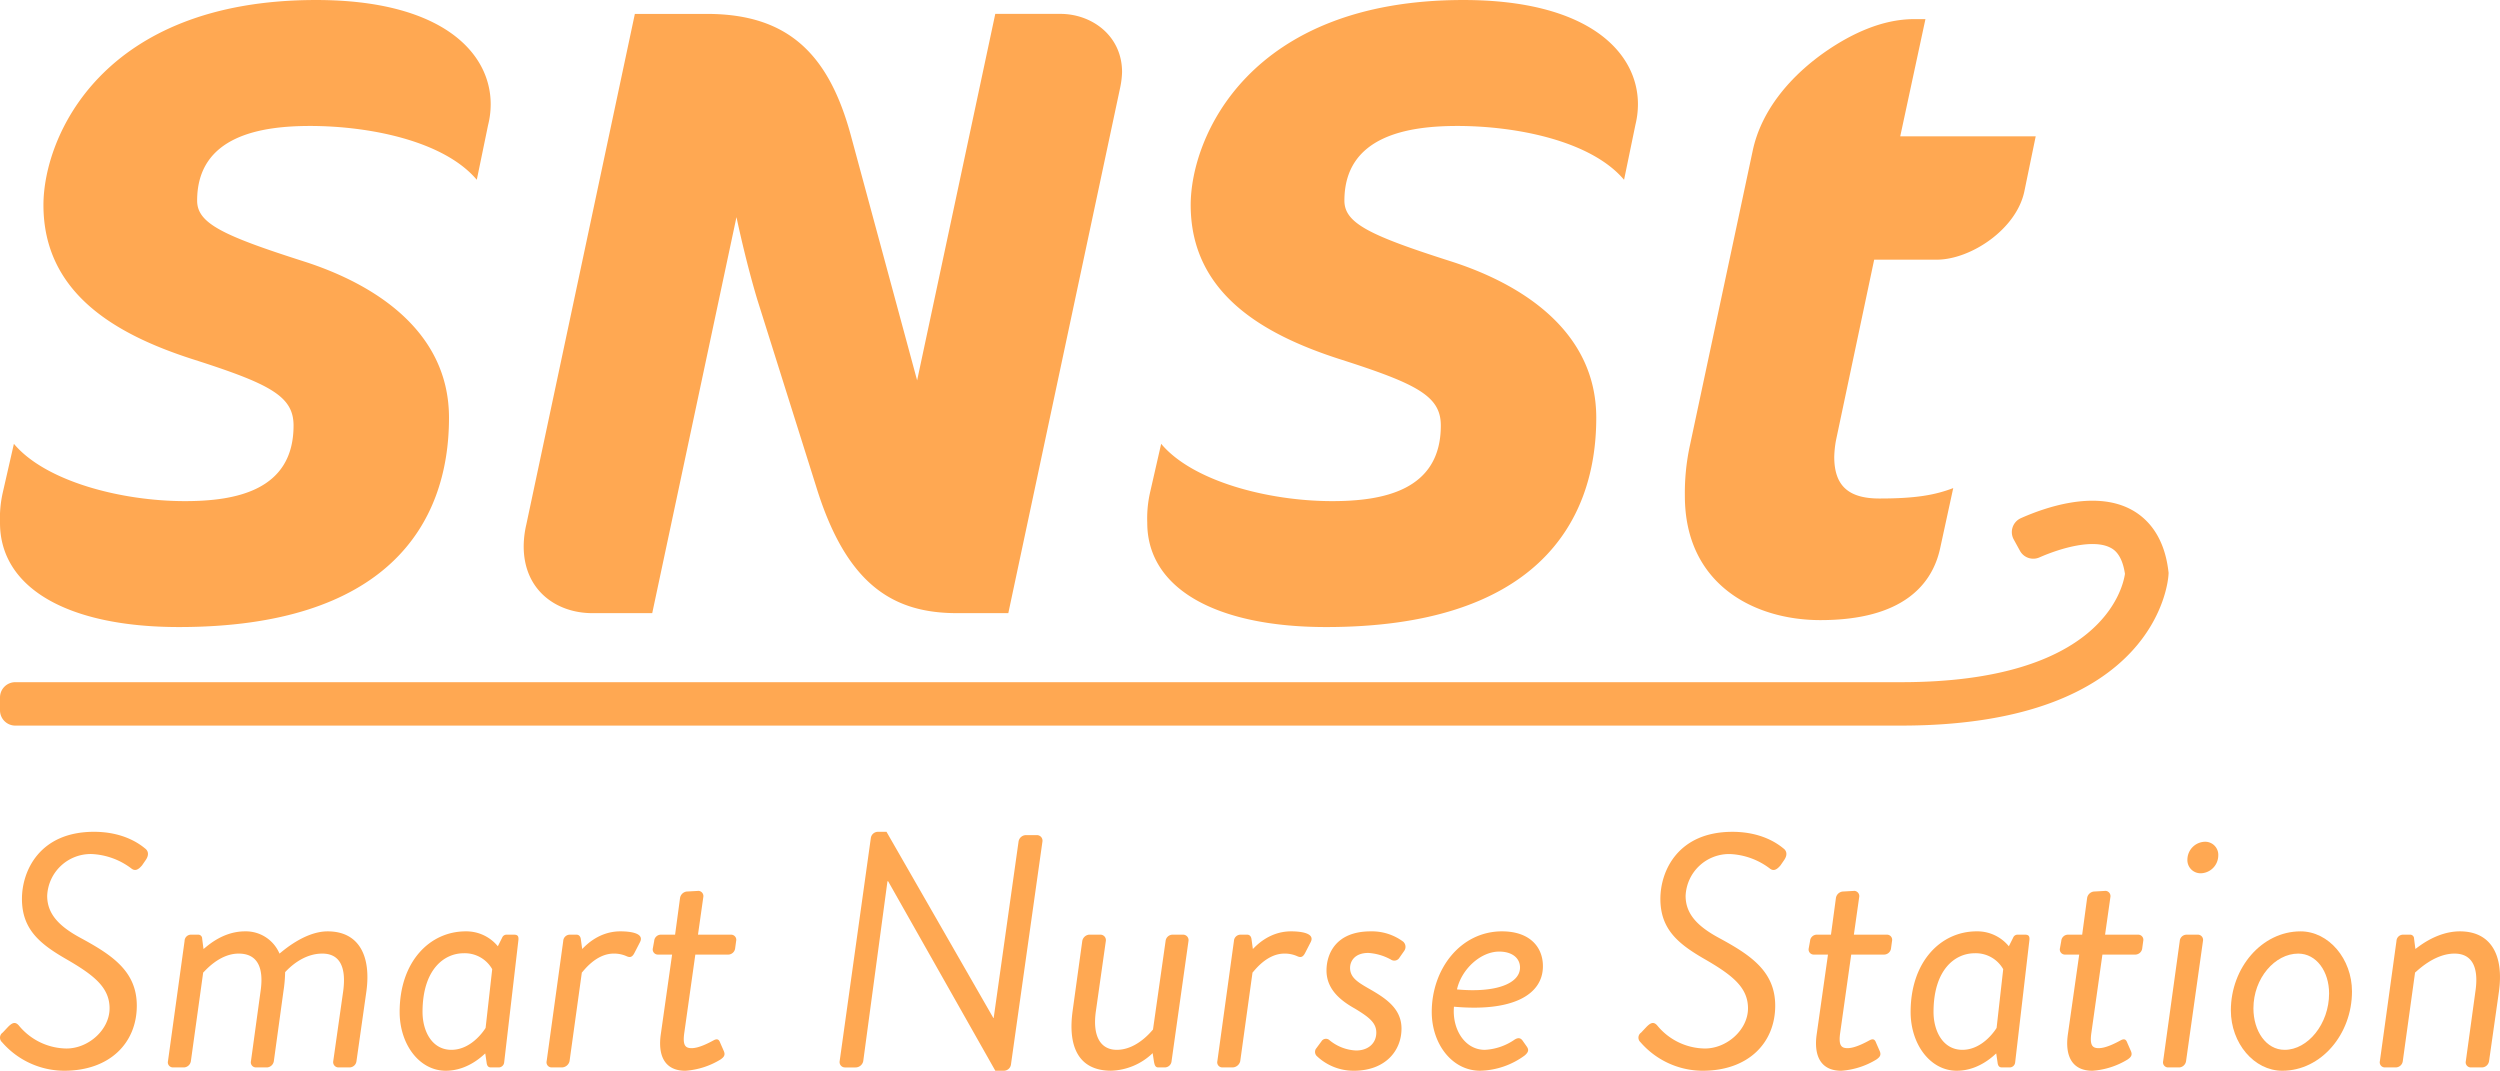
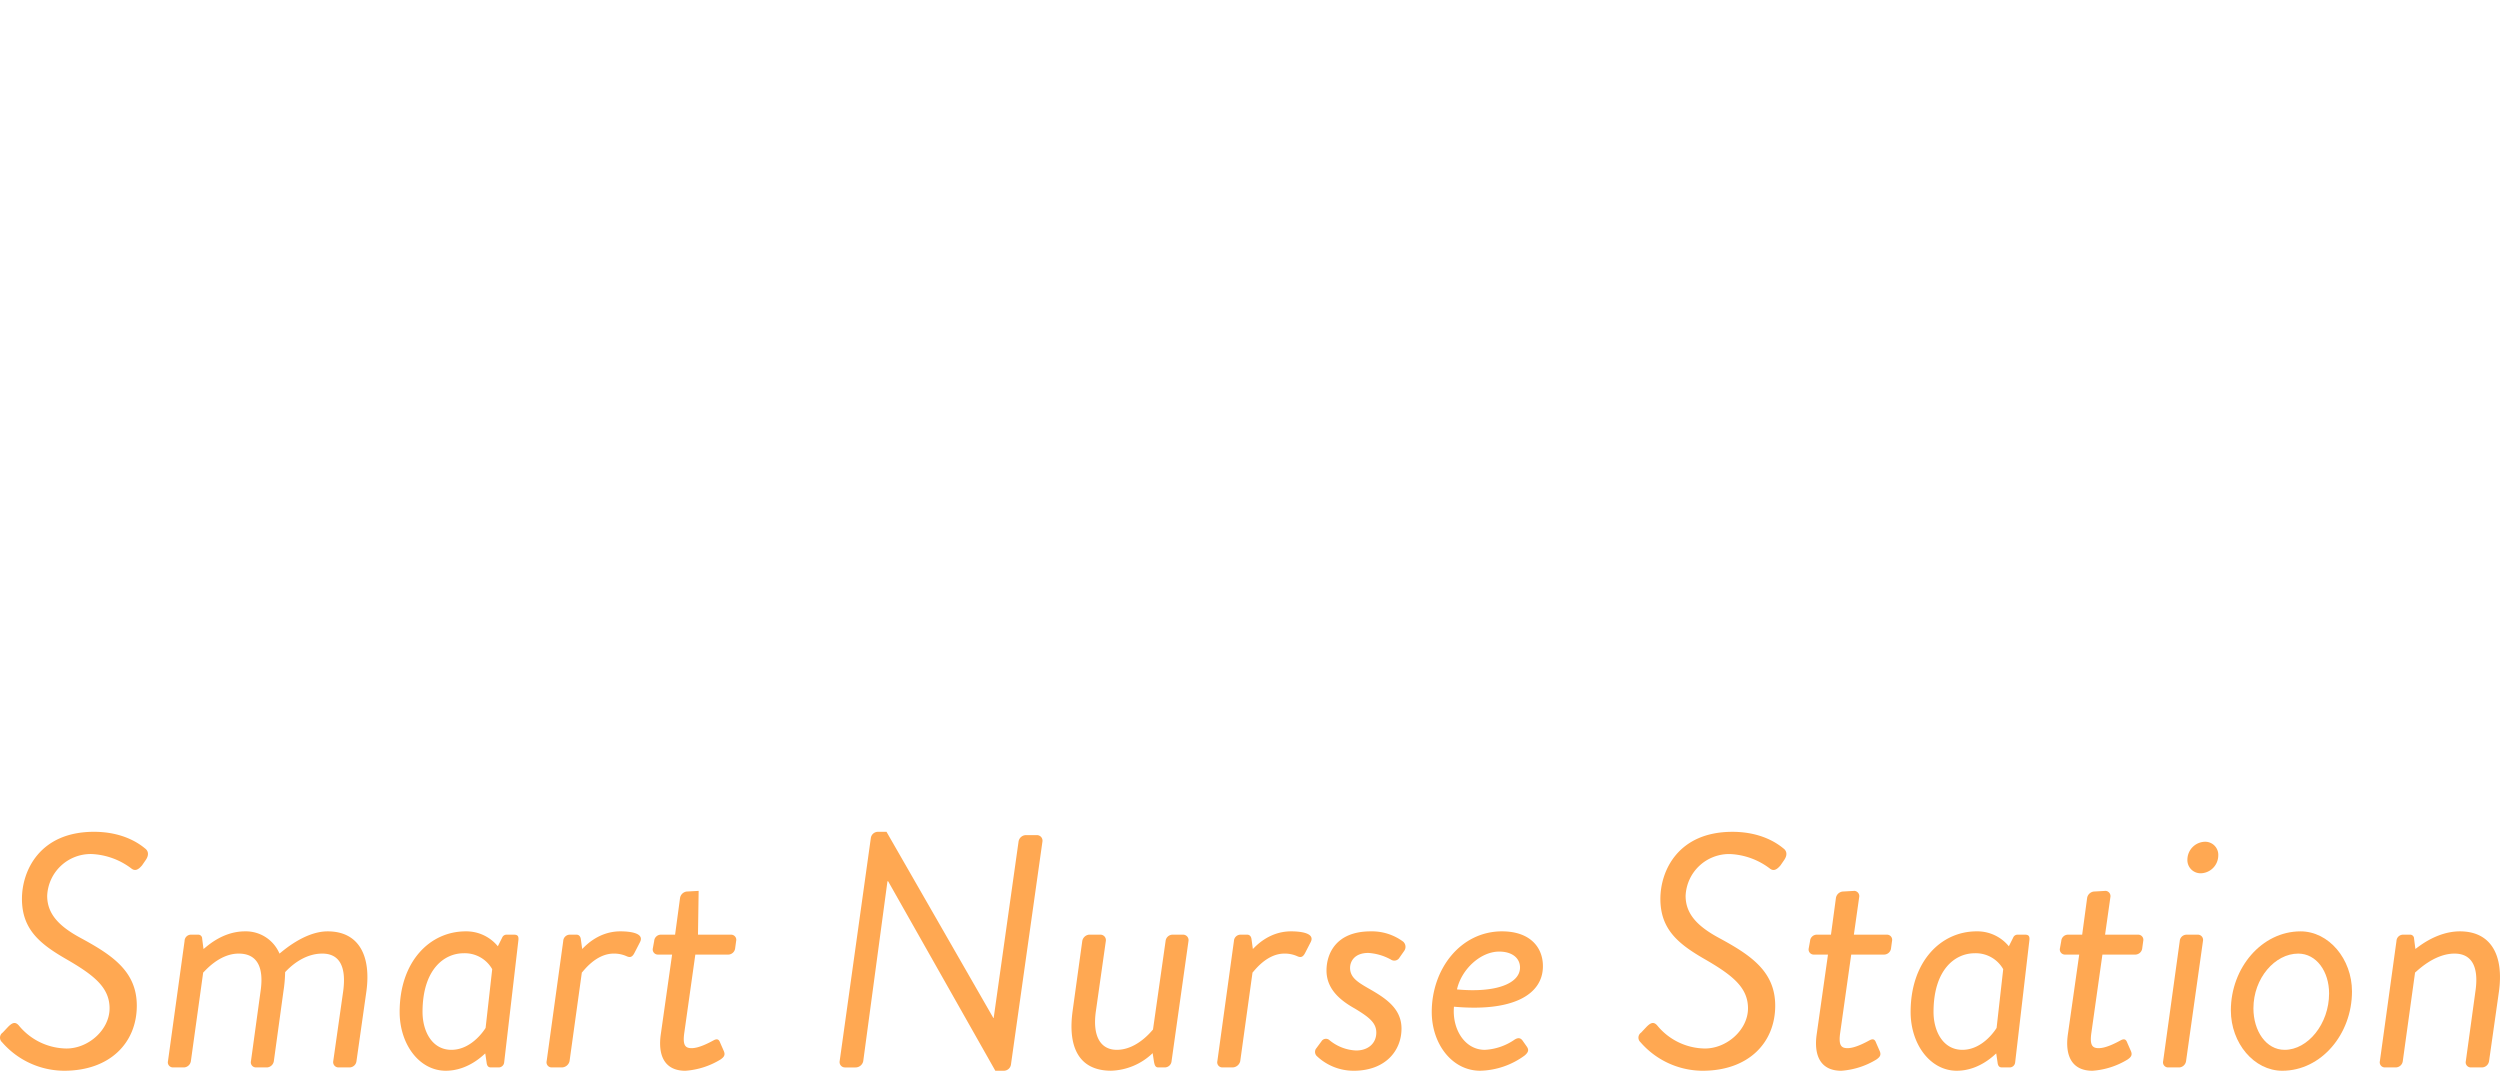
<svg xmlns="http://www.w3.org/2000/svg" width="540.933" height="231.678" viewBox="0 0 540.933 231.678">
  <defs>
    <clipPath id="clip-path">
-       <rect id="rectangle_69" data-name="rectangle 69" width="469.224" height="157" fill="#ffa852" />
-     </clipPath>
+       </clipPath>
    <clipPath id="clip-path-2">
      <rect id="rectangle_21" data-name="rectangle 21" width="540.933" height="51.7" fill="#ffa852" />
    </clipPath>
  </defs>
  <g id="group_161" data-name="group 161" transform="translate(-1926.217 -3798)">
    <g id="group_155" data-name="group 155" transform="translate(1926.217 3798)">
      <g id="group_149" data-name="group 149" transform="translate(0 0)" clip-path="url(#clip-path)">
        <path id="path_183" data-name="path 183" d="M105.607,27.063,103.164,38.9c-7.141-8.453-23.3-11.648-36.08-11.648-10.52,0-24.429,2.067-24.429,16.158,0,4.886,5.453,7.517,23.114,13.157C80.993,61.449,97.151,71.6,97.151,90.389c0,23.3-13.718,45.285-58.44,45.285C14.658,135.674,0,127.221,0,113.127a25.254,25.254,0,0,1,.564-6.392L3.007,96.027c6.765,8.081,23.114,12.4,37.02,12.4,10.9,0,23.49-2.255,23.49-16.349,0-6.389-5.077-9.02-22.178-14.47C25.181,72.349,9.4,63.517,9.4,44.352,9.4,29.694,21.987,0,68.4,0c27.06,0,37.772,11.278,37.772,22.553a18.553,18.553,0,0,1-.564,4.51" transform="translate(0 0.002)" fill="#ffa852" />
        <path id="path_184" data-name="path 184" d="M165.276,16.743,141.038,130.619H129.951c-13.718,0-23.866-6.013-30.443-27.248L86.729,62.78c-2.255-7.514-3.946-15.218-4.51-17.849L63.991,130.619H51.025c-7.7,0-14.846-4.886-14.846-14.47a21.348,21.348,0,0,1,.567-4.7L60.233.961h15.6c17.852,0,26.493,9.017,31.191,26.493l14.285,52.8,16.91-79.3H152.31c6.768,0,13.342,4.7,13.342,12.587a18.479,18.479,0,0,1-.376,3.195" transform="translate(77.133 2.05)" fill="#ffa852" />
        <path id="path_185" data-name="path 185" d="M184.869,27.063,182.423,38.9c-7.144-8.453-23.3-11.648-36.08-11.648-10.523,0-24.429,2.067-24.429,16.158,0,4.886,5.453,7.517,23.114,13.157,15.221,4.883,31.382,15.03,31.382,33.822,0,23.3-13.718,45.285-58.44,45.285-24.054,0-38.711-8.453-38.711-22.547a25.255,25.255,0,0,1,.564-6.392l2.443-10.708c6.762,8.081,23.111,12.4,37.02,12.4,10.9,0,23.49-2.255,23.49-16.349,0-6.389-5.077-9.02-22.178-14.47C104.44,72.349,88.655,63.517,88.655,44.352c0-14.658,12.591-44.352,59-44.352,27.06,0,37.772,11.278,37.772,22.553a18.858,18.858,0,0,1-.561,4.51" transform="translate(168.979 0.002)" fill="#ffa852" />
        <path id="path_186" data-name="path 186" d="M189.871,38.528C188.183,46.8,178.22,53.37,170.891,53.37H157.364L149.1,92.461a22.944,22.944,0,0,0-.376,3.567c0,6.2,3.007,9.02,9.769,9.02,7.9,0,12.027-.752,15.976-2.255l-2.819,12.966c-1.691,7.893-8.081,15.6-25.933,15.6-14.282,0-29.315-7.7-29.315-26.869a48.4,48.4,0,0,1,1.128-11.09l13.533-63.513c1.876-9.02,8.453-16.537,16.158-21.8,5.262-3.57,11.839-6.765,18.792-6.765h2.443L163,26.689h29.312Z" transform="translate(248.158 2.816)" fill="#ffa852" />
        <path id="path_187" data-name="path 187" d="M411.383,83.251H3.311A3.312,3.312,0,0,1,0,79.941V77.166a3.312,3.312,0,0,1,3.311-3.311H411.383c43.281,0,47.938-20.283,48.4-23.437-.645-4.372-2.528-5.343-3.163-5.672-3.671-1.892-10.52-.013-15.387,2.13a3.281,3.281,0,0,1-4.175-1.46l-1.337-2.434a3.3,3.3,0,0,1,1.528-4.607c5.309-2.365,15.854-6,23.662-1.989,3.245,1.666,7.31,5.349,8.268,13.424l.05.41-.025.413c-.075,1.334-2.512,32.616-57.82,32.616" transform="translate(0 73.75)" fill="#ffa852" />
      </g>
    </g>
    <g id="group_96" data-name="group 96" transform="translate(1926.217 3977.979)">
      <g id="group_36" data-name="group 36" transform="translate(0 0)" clip-path="url(#clip-path-2)">
        <path id="path_82" data-name="path 82" d="M.586,43.443l1.149-1.222c.862-.861,1.508-1.22,2.3-.358a13.537,13.537,0,0,0,10.34,5.027c4.81,0,9.334-4.093,9.334-8.689,0-4.524-3.375-7.181-9.334-10.628C8.629,24.27,4.75,21.112,4.75,14.5,4.75,8.473,8.557,0,20.333,0,27.3,0,30.817,3.16,31.463,3.662c.359.287,1.005,1.077.072,2.441l-.79,1.149c-.79.934-1.508,1.364-2.37.646A15.371,15.371,0,0,0,19.83,4.811a9.428,9.428,0,0,0-9.621,9.048c0,4.021,2.728,6.677,7.251,9.118C24.354,26.713,29.6,30.23,29.6,37.627,29.6,45.6,23.851,51.7,13.87,51.7A17.881,17.881,0,0,1,.443,45.524a1.318,1.318,0,0,1,.144-2.081" transform="translate(0 0)" fill="#ffa852" />
        <path id="path_83" data-name="path 83" d="M33.964,20.081A1.381,1.381,0,0,1,35.4,18.717h1.436a.848.848,0,0,1,.934.862l.286,2.226c.217,0,3.735-3.806,8.976-3.806A7.9,7.9,0,0,1,54.5,22.81C54.931,22.523,59.814,18,64.913,18c6.894,0,9.406,5.457,8.4,12.926L71.16,46.075a1.536,1.536,0,0,1-1.437,1.364H67.211a1.145,1.145,0,0,1-1.077-1.364l2.154-15.15c.718-5.386-.863-8.114-4.524-8.114-4.165,0-7.181,3.087-8.043,4.021a29.639,29.639,0,0,1-.359,4.093L53.28,46.075a1.6,1.6,0,0,1-1.436,1.364H49.33a1.1,1.1,0,0,1-1-1.364l2.081-15.15c.79-5.457-.934-8.114-4.739-8.114-4.379,0-7.54,4.093-7.682,4.093L35.329,46.075a1.6,1.6,0,0,1-1.436,1.364H31.379a1.1,1.1,0,0,1-1.005-1.364Z" transform="translate(5.973 3.542)" fill="#ffa852" />
        <path id="path_84" data-name="path 84" d="M94.868,46.362a1.2,1.2,0,0,1-1.293,1.078H92c-.646,0-.862-.432-.934-1.078l-.287-1.939c-.144,0-3.447,3.734-8.544,3.734-5.745,0-9.981-5.743-9.981-12.709C72.249,24.534,78.784,18,86.538,18A8.807,8.807,0,0,1,93.5,21.23l.934-1.866a1.015,1.015,0,0,1,1.005-.646h1.58c.79,0,1.005.359.934,1.149ZM92.282,26.185a6.811,6.811,0,0,0-6.176-3.447c-4.236,0-8.9,3.52-8.9,12.71,0,4.093,2.011,8.186,6.247,8.186,4.595,0,7.4-4.739,7.4-4.739Z" transform="translate(14.219 3.542)" fill="#ffa852" />
        <path id="path_85" data-name="path 85" d="M102.423,20.081a1.428,1.428,0,0,1,1.436-1.364H105.3c.5,0,.862.359.934,1.005l.287,2.082c.144,0,3.088-3.806,8.257-3.806,2.084,0,5.314.36,4.237,2.37l-1.221,2.37c-.5.934-1,.934-1.652.646a6.554,6.554,0,0,0-2.8-.574c-4.021,0-6.751,4.093-6.894,4.093l-2.657,19.172a1.753,1.753,0,0,1-1.58,1.364h-2.37a1.1,1.1,0,0,1-1.005-1.364Z" transform="translate(19.447 3.542)" fill="#ffa852" />
-         <path id="path_86" data-name="path 86" d="M122.2,24.466h-3.088a1.108,1.108,0,0,1-1.077-1.364l.287-1.58a1.464,1.464,0,0,1,1.364-1.364h3.16l1.077-7.971a1.669,1.669,0,0,1,1.436-1.363l2.585-.145a1.139,1.139,0,0,1,1.005,1.364L127.8,20.158h7.18a1.115,1.115,0,0,1,1.078,1.364l-.217,1.58a1.535,1.535,0,0,1-1.435,1.364h-7.181l-2.37,16.8c-.431,2.872.215,3.447,1.58,3.447,1.58,0,3.734-1.149,4.666-1.652,1.007-.573,1.294-.072,1.509.5l.789,1.8c.36.863,0,1.293-.718,1.8a16.79,16.79,0,0,1-7.611,2.441c-4.6,0-5.96-3.447-5.314-7.9Z" transform="translate(23.225 2.102)" fill="#ffa852" />
+         <path id="path_86" data-name="path 86" d="M122.2,24.466h-3.088a1.108,1.108,0,0,1-1.077-1.364l.287-1.58a1.464,1.464,0,0,1,1.364-1.364h3.16l1.077-7.971a1.669,1.669,0,0,1,1.436-1.363l2.585-.145L127.8,20.158h7.18a1.115,1.115,0,0,1,1.078,1.364l-.217,1.58a1.535,1.535,0,0,1-1.435,1.364h-7.181l-2.37,16.8c-.431,2.872.215,3.447,1.58,3.447,1.58,0,3.734-1.149,4.666-1.652,1.007-.573,1.294-.072,1.509.5l.789,1.8c.36.863,0,1.293-.718,1.8a16.79,16.79,0,0,1-7.611,2.441c-4.6,0-5.96-3.447-5.314-7.9Z" transform="translate(23.225 2.102)" fill="#ffa852" />
        <path id="path_87" data-name="path 87" d="M158.558,1.293A1.563,1.563,0,0,1,160.138,0h1.8l23.121,40.283h.072l5.386-38.2A1.643,1.643,0,0,1,192.164.718h2.3a1.207,1.207,0,0,1,1.221,1.364L188.86,50.407a1.561,1.561,0,0,1-1.58,1.293h-1.794l-23.194-41h-.144l-5.242,38.919a1.7,1.7,0,0,1-1.652,1.366h-2.3a1.157,1.157,0,0,1-1.149-1.366Z" transform="translate(29.876 0)" fill="#ffa852" />
        <path id="path_88" data-name="path 88" d="M193.969,35.043l2.082-15.08a1.669,1.669,0,0,1,1.436-1.363h2.585a1.185,1.185,0,0,1,1.077,1.363L199,35.115c-.79,5.457,1.005,8.4,4.523,8.4,4.525,0,7.755-4.38,7.828-4.38l2.728-19.173a1.535,1.535,0,0,1,1.436-1.363h2.441a1.186,1.186,0,0,1,1.077,1.363l-3.662,25.994a1.479,1.479,0,0,1-1.435,1.366h-1.437c-.646,0-.79-.5-.934-1.222l-.287-1.866a13.54,13.54,0,0,1-8.976,3.8c-7.18,0-9.406-5.386-8.329-13" transform="translate(38.125 3.66)" fill="#ffa852" />
        <path id="path_89" data-name="path 89" d="M223.68,20.081a1.428,1.428,0,0,1,1.436-1.364h1.436c.5,0,.862.359.934,1.005l.287,2.082c.144,0,3.088-3.806,8.258-3.806,2.082,0,5.314.36,4.235,2.37l-1.22,2.37c-.5.934-1.005.934-1.652.646a6.561,6.561,0,0,0-2.8-.574c-4.021,0-6.75,4.093-6.894,4.093l-2.656,19.172a1.754,1.754,0,0,1-1.581,1.364H221.1a1.1,1.1,0,0,1-1.006-1.364Z" transform="translate(43.311 3.542)" fill="#ffa852" />
        <path id="path_90" data-name="path 90" d="M237.936,43.418l1.222-1.652a1.129,1.129,0,0,1,1.722-.215,9.668,9.668,0,0,0,5.745,2.226c2.657,0,4.38-1.58,4.38-3.876,0-2.084-1.508-3.3-4.6-5.171-3.088-1.722-6.176-4.164-6.176-8.257,0-3.59,2.012-8.473,9.551-8.473a11.361,11.361,0,0,1,7.037,2.226,1.5,1.5,0,0,1,.215,2.011l-1.005,1.436a1.3,1.3,0,0,1-1.867.431,11.622,11.622,0,0,0-4.883-1.436c-3.016,0-3.948,1.867-3.948,3.23,0,2.084,1.652,3.088,3.877,4.382,3.806,2.153,7.251,4.38,7.251,8.761,0,4.81-3.517,9.119-10.339,9.119a11.547,11.547,0,0,1-8.043-3.231,1.273,1.273,0,0,1-.144-1.508" transform="translate(46.791 3.542)" fill="#ffa852" />
        <path id="path_91" data-name="path 91" d="M274.069,18c5.815,0,8.832,3.231,8.832,7.54,0,6.246-6.678,9.91-19.245,8.761-.431,4.811,2.3,9.335,6.678,9.335a12.431,12.431,0,0,0,6.463-2.226c.718-.432,1.291-.432,1.794.358l.863,1.222c.359.573.43,1.076-.5,1.866a16.858,16.858,0,0,1-9.622,3.3c-6.1,0-10.484-5.815-10.484-12.709,0-9.335,6.247-17.45,15.223-17.45m3.877,7.827c0-1.939-1.579-3.447-4.523-3.447-3.949,0-8.114,3.734-9.12,8.186,8.473.79,13.642-1.293,13.642-4.739" transform="translate(50.944 3.542)" fill="#ffa852" />
        <path id="path_92" data-name="path 92" d="M296.8,43.443l1.149-1.222c.862-.861,1.508-1.22,2.3-.358a13.535,13.535,0,0,0,10.34,5.027c4.81,0,9.334-4.093,9.334-8.689,0-4.524-3.375-7.181-9.334-10.628-5.745-3.3-9.624-6.462-9.624-13.069,0-6.031,3.806-14.5,15.583-14.5,6.964,0,10.484,3.16,11.13,3.662.359.287,1.005,1.077.071,2.441l-.789,1.149c-.79.934-1.509,1.364-2.37.646a15.371,15.371,0,0,0-8.545-3.088,9.429,9.429,0,0,0-9.622,9.048c0,4.021,2.729,6.677,7.254,9.118,6.892,3.735,12.133,7.253,12.133,14.649,0,7.971-5.743,14.073-15.724,14.073a17.884,17.884,0,0,1-13.428-6.176,1.319,1.319,0,0,1,.144-2.081" transform="translate(58.298 0)" fill="#ffa852" />
        <path id="path_93" data-name="path 93" d="M331.173,24.466h-3.088a1.108,1.108,0,0,1-1.077-1.364l.287-1.58a1.464,1.464,0,0,1,1.364-1.364h3.16l1.076-7.971a1.671,1.671,0,0,1,1.438-1.363l2.585-.145a1.14,1.14,0,0,1,1.005,1.364l-1.149,8.114h7.181a1.113,1.113,0,0,1,1.076,1.364l-.215,1.58a1.533,1.533,0,0,1-1.436,1.364H336.2l-2.369,16.8c-.432,2.872.214,3.447,1.58,3.447,1.579,0,3.733-1.149,4.666-1.652,1.005-.573,1.294-.072,1.508.5l.79,1.8c.359.863,0,1.293-.717,1.8a16.8,16.8,0,0,1-7.613,2.441c-4.595,0-5.959-3.447-5.313-7.9Z" transform="translate(64.354 2.102)" fill="#ffa852" />
        <path id="path_94" data-name="path 94" d="M368.041,46.362a1.2,1.2,0,0,1-1.291,1.078h-1.58c-.646,0-.862-.432-.935-1.078l-.286-1.939c-.144,0-3.447,3.734-8.544,3.734-5.746,0-9.981-5.743-9.981-12.709,0-10.915,6.533-17.45,14.289-17.45a8.807,8.807,0,0,1,6.965,3.231l.933-1.866a1.014,1.014,0,0,1,1.005-.646h1.58c.789,0,1.005.359.932,1.149Zm-2.584-20.177a6.811,6.811,0,0,0-6.176-3.447c-4.237,0-8.9,3.52-8.9,12.71,0,4.093,2.011,8.186,6.247,8.186,4.6,0,7.4-4.739,7.4-4.739Z" transform="translate(67.983 3.542)" fill="#ffa852" />
        <path id="path_95" data-name="path 95" d="M376.593,24.466H373.5a1.107,1.107,0,0,1-1.076-1.364l.286-1.58a1.464,1.464,0,0,1,1.364-1.364h3.16l1.076-7.971a1.672,1.672,0,0,1,1.437-1.363l2.585-.145a1.14,1.14,0,0,1,1.005,1.364l-1.149,8.114h7.181a1.113,1.113,0,0,1,1.076,1.364l-.216,1.58a1.533,1.533,0,0,1-1.436,1.364h-7.18l-2.37,16.8c-.432,2.872.214,3.447,1.58,3.447,1.579,0,3.734-1.149,4.666-1.652,1.005-.573,1.294-.072,1.508.5l.79,1.8c.36.863,0,1.293-.717,1.8a16.8,16.8,0,0,1-7.613,2.441c-4.593,0-5.959-3.447-5.313-7.9Z" transform="translate(73.293 2.102)" fill="#ffa852" />
        <path id="path_96" data-name="path 96" d="M394.677,23.27a1.479,1.479,0,0,1,1.436-1.363H398.7A1.138,1.138,0,0,1,399.7,23.27l-3.661,25.994a1.6,1.6,0,0,1-1.436,1.366h-2.513a1.1,1.1,0,0,1-1.007-1.366Zm1.652-17.592A3.894,3.894,0,0,1,400.136,1.8a2.83,2.83,0,0,1,2.871,3.016A3.879,3.879,0,0,1,399.2,8.622a2.853,2.853,0,0,1-2.872-2.944" transform="translate(76.965 0.354)" fill="#ffa852" />
        <path id="path_97" data-name="path 97" d="M418.4,18c6.1,0,11.129,5.961,11.129,13,0,9.262-6.677,17.16-15.079,17.16-6.1,0-11.13-5.959-11.13-13.068C403.323,25.9,410,18,418.4,18m6.174,13.428c0-4.739-2.728-8.616-6.678-8.616-5.025,0-9.694,5.313-9.694,11.847,0,4.883,2.73,8.976,6.751,8.976,5.026,0,9.621-5.6,9.621-12.207" transform="translate(79.378 3.542)" fill="#ffa852" />
        <path id="path_98" data-name="path 98" d="M433.856,20.081a1.428,1.428,0,0,1,1.436-1.364h1.436a.848.848,0,0,1,.934.862l.287,2.226c.144,0,4.309-3.806,9.622-3.806,6.964,0,9.479,5.457,8.472,12.926l-2.154,15.15a1.6,1.6,0,0,1-1.435,1.364H449.87a1.1,1.1,0,0,1-1.005-1.364l2.081-15.15c.79-5.457-.932-8.114-4.523-8.114-4.6,0-8.4,4.093-8.545,4.093l-2.656,19.172a1.551,1.551,0,0,1-1.509,1.364h-2.44a1.1,1.1,0,0,1-1.006-1.364Z" transform="translate(84.676 3.542)" fill="#ffa852" />
      </g>
    </g>
  </g>
</svg>